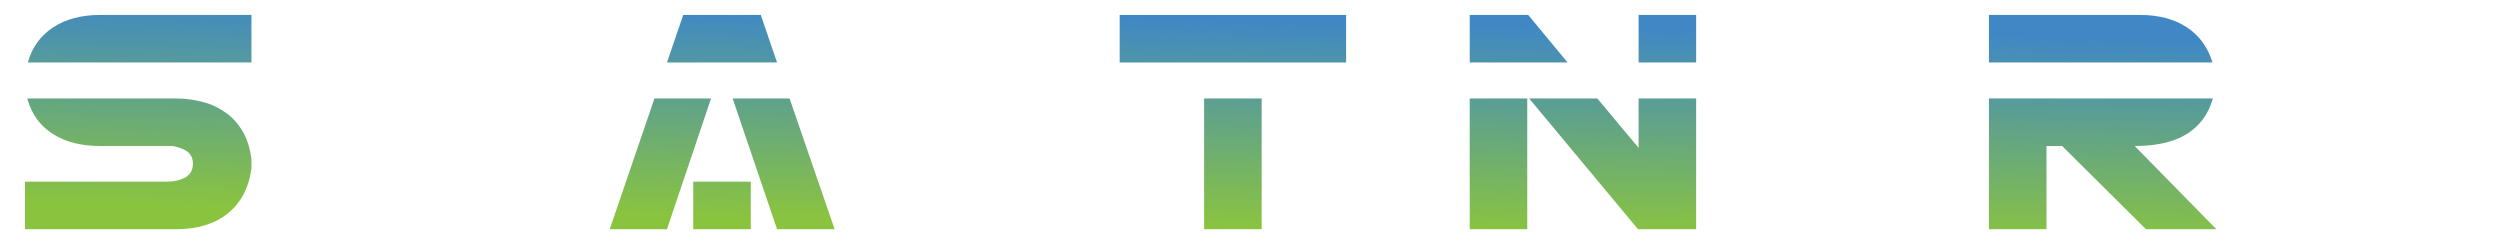
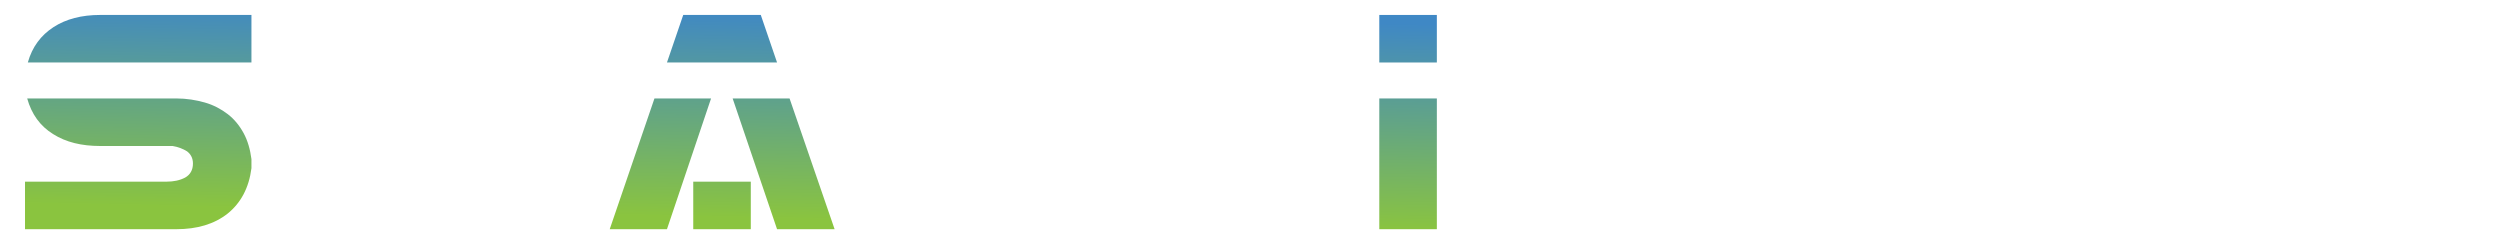
<svg xmlns="http://www.w3.org/2000/svg" xmlns:ns1="http://www.inkscape.org/namespaces/inkscape" xmlns:ns2="http://sodipodi.sourceforge.net/DTD/sodipodi-0.dtd" xmlns:xlink="http://www.w3.org/1999/xlink" width="1024" height="100" viewBox="0 0 270.933 26.458" version="1.1" id="svg8" ns1:version="0.92.4 (5da689c313, 2019-01-14)" ns2:docname="smartintro.svg">
  <defs id="defs2">
    <linearGradient ns1:collect="always" id="linearGradient823">
      <stop style="stop-color:#8ac43f;stop-opacity:1" offset="0" id="stop819" />
      <stop style="stop-color:#3f88c5;stop-opacity:1" offset="1" id="stop821" />
    </linearGradient>
    <linearGradient ns1:collect="always" xlink:href="#linearGradient823" id="linearGradient825" x1="137.199" y1="275.68" x2="137.661" y2="252.435" gradientUnits="userSpaceOnUse" gradientTransform="matrix(0.967,0,0,0.967,0.706,28.619)" />
  </defs>
  <ns2:namedview id="base" pagecolor="#ffffff" bordercolor="#666666" borderopacity="1.0" ns1:pageopacity="0.0" ns1:pageshadow="2" ns1:zoom="0.98994949" ns1:cx="473.89564" ns1:cy="232.2501" ns1:document-units="mm" ns1:current-layer="layer1" showgrid="false" units="px" ns1:window-width="1920" ns1:window-height="1027" ns1:window-x="-8" ns1:window-y="-8" ns1:window-maximized="1" />
  <g ns1:label="Layer 1" ns1:groupmode="layer" id="layer1" transform="translate(0,-270.542)">
    <g aria-label="SMARTINTRO" style="font-style:normal;font-variant:normal;font-weight:normal;font-stretch:normal;font-size:33.895px;line-height:1.25;font-family:'Eurofighter Laser';-inkscape-font-specification:'Eurofighter Laser';letter-spacing:0px;word-spacing:0px;fill:url(#linearGradient825);fill-opacity:1;stroke:none;stroke-width:0.847" id="text817">
      <path d="M 2.71,295.38 H 19.115 c 2.237,0 4.101,-0.542 5.559,-1.695 1.424,-1.152 2.305,-2.779 2.576,-4.915 v -0.983 c -0.136,-1.051 -0.407,-2 -0.847,-2.813 -0.441,-0.813 -1.017,-1.525 -1.729,-2.068 -0.712,-0.542 -1.525,-0.983 -2.474,-1.254 -0.949,-0.271 -2,-0.441 -3.084,-0.441 H 2.947 c 0.475,1.695 1.39,2.983 2.813,3.864 1.39,0.881 3.084,1.288 5.084,1.288 h 7.864 c 0.61,0.102 1.119,0.305 1.559,0.576 0.407,0.305 0.644,0.746 0.644,1.322 0,0.712 -0.305,1.22 -0.847,1.525 -0.576,0.305 -1.254,0.441 -2,0.441 H 2.71 Z M 27.25,277.314 v -5.152 H 10.844 c -2,0 -3.695,0.441 -5.05,1.322 -1.356,0.881 -2.305,2.135 -2.779,3.83 z" style="fill:url(#linearGradient825);fill-opacity:1;stroke-width:0.847" id="path818" />
      <path d="m 45.658,295.38 h 2.847 l 8.44,-14.168 h -6.61 l -3.254,5.457 -3.288,-5.457 h -6.576 z m 17.659,0 v -14.168 h -6.237 v 14.168 z m -26.235,0 v -14.168 h -6.237 v 14.168 z m 26.235,-23.218 h -7.525 l -3.118,5.152 h 10.643 z m -32.472,0 v 5.152 H 41.455 l -3.084,-5.152 z" style="fill:url(#linearGradient825);fill-opacity:1;stroke-width:0.847" id="path820" />
      <path d="m 84.212,295.38 h 6.237 l -4.881,-14.168 h -6.169 z m -11.931,0 4.779,-14.168 h -6.135 l -4.847,14.168 z m 1.763,-23.218 -1.763,5.152 h 11.931 l -1.763,-5.152 z m 1.085,23.218 h 6.237 v -5.152 h -6.237 z" style="fill:url(#linearGradient825);fill-opacity:1;stroke-width:0.847" id="path822" />
      <path d="m 93.207,295.38 h 6.237 v -9.016 h 1.695 l 9.084,9.016 h 7.626 l -8.847,-9.016 c 2.305,0 4.203,-0.407 5.627,-1.288 1.424,-0.881 2.373,-2.169 2.847,-3.864 H 93.207 Z M 109.613,272.162 H 93.207 v 5.152 h 24.235 c -0.542,-1.695 -1.457,-2.949 -2.813,-3.83 -1.356,-0.881 -3.051,-1.322 -5.016,-1.322 z" style="fill:url(#linearGradient825);fill-opacity:1;stroke-width:0.847" id="path824" />
-       <path d="m 145.883,277.314 v -5.152 h -24.54 v 5.152 z m -9.152,18.066 v -14.168 h -6.237 v 14.168 z" style="fill:url(#linearGradient825);fill-opacity:1;stroke-width:0.847" id="path826" />
      <path d="m 149.479,295.38 h 6.237 v -14.168 h -6.237 z m 6.237,-18.066 v -5.152 h -6.237 v 5.152 z" style="fill:url(#linearGradient825);fill-opacity:1;stroke-width:0.847" id="path828" />
-       <path d="m 183.817,295.38 v -14.168 h -6.237 v 5.355 l -4.474,-5.355 h -7.389 l 11.796,14.168 z m -18.303,0 v -14.168 h -6.237 v 14.168 z m -6.237,-23.218 v 5.152 h 10.609 l -4.271,-5.152 z m 24.54,0 h -6.237 v 5.152 h 6.237 z" style="fill:url(#linearGradient825);fill-opacity:1;stroke-width:0.847" id="path830" />
-       <path d="m 211.952,277.314 v -5.152 h -24.54 v 5.152 z m -9.152,18.066 v -14.168 h -6.237 v 14.168 z" style="fill:url(#linearGradient825);fill-opacity:1;stroke-width:0.847" id="path832" />
-       <path d="m 215.548,295.38 h 6.237 v -9.016 h 1.695 l 9.084,9.016 h 7.626 l -8.847,-9.016 c 2.305,0 4.203,-0.407 5.627,-1.288 1.424,-0.881 2.373,-2.169 2.847,-3.864 h -24.269 z m 16.405,-23.218 h -16.405 v 5.152 h 24.235 c -0.542,-1.695 -1.458,-2.949 -2.813,-3.83 -1.356,-0.881 -3.051,-1.322 -5.016,-1.322 z" style="fill:url(#linearGradient825);fill-opacity:1;stroke-width:0.847" id="path834" />
-       <path d="m 261.987,287.279 c 0,0.983 -0.271,1.729 -0.78,2.203 -0.508,0.508 -1.22,0.746 -2.169,0.746 h -6.169 c -0.949,0 -1.695,-0.237 -2.203,-0.746 -0.508,-0.475 -0.746,-1.22 -0.746,-2.203 v -6.067 h -6.237 v 6.576 c 0,1.22 0.169,2.305 0.576,3.254 0.407,0.949 0.949,1.763 1.661,2.407 0.712,0.644 1.559,1.119 2.576,1.457 0.983,0.339 2.068,0.475 3.288,0.475 h 8.304 c 1.186,0 2.271,-0.136 3.288,-0.475 0.983,-0.339 1.83,-0.813 2.576,-1.457 0.712,-0.644 1.254,-1.458 1.661,-2.407 0.407,-0.949 0.61,-2.034 0.61,-3.254 v -6.576 h -6.237 z m -17.998,-9.965 h 23.896 c -0.475,-1.695 -1.424,-2.949 -2.779,-3.83 -1.356,-0.881 -3.051,-1.322 -5.016,-1.322 h -8.304 c -2,0 -3.695,0.441 -5.05,1.322 -1.356,0.881 -2.271,2.135 -2.746,3.83 z" style="fill:url(#linearGradient825);fill-opacity:1;stroke-width:0.847" id="path836" />
+       <path d="m 261.987,287.279 c 0,0.983 -0.271,1.729 -0.78,2.203 -0.508,0.508 -1.22,0.746 -2.169,0.746 h -6.169 c -0.949,0 -1.695,-0.237 -2.203,-0.746 -0.508,-0.475 -0.746,-1.22 -0.746,-2.203 v -6.067 h -6.237 v 6.576 c 0,1.22 0.169,2.305 0.576,3.254 0.407,0.949 0.949,1.763 1.661,2.407 0.712,0.644 1.559,1.119 2.576,1.457 0.983,0.339 2.068,0.475 3.288,0.475 h 8.304 c 1.186,0 2.271,-0.136 3.288,-0.475 0.983,-0.339 1.83,-0.813 2.576,-1.457 0.712,-0.644 1.254,-1.458 1.661,-2.407 0.407,-0.949 0.61,-2.034 0.61,-3.254 v -6.576 h -6.237 z m -17.998,-9.965 h 23.896 c -0.475,-1.695 -1.424,-2.949 -2.779,-3.83 -1.356,-0.881 -3.051,-1.322 -5.016,-1.322 h -8.304 z" style="fill:url(#linearGradient825);fill-opacity:1;stroke-width:0.847" id="path836" />
    </g>
  </g>
</svg>